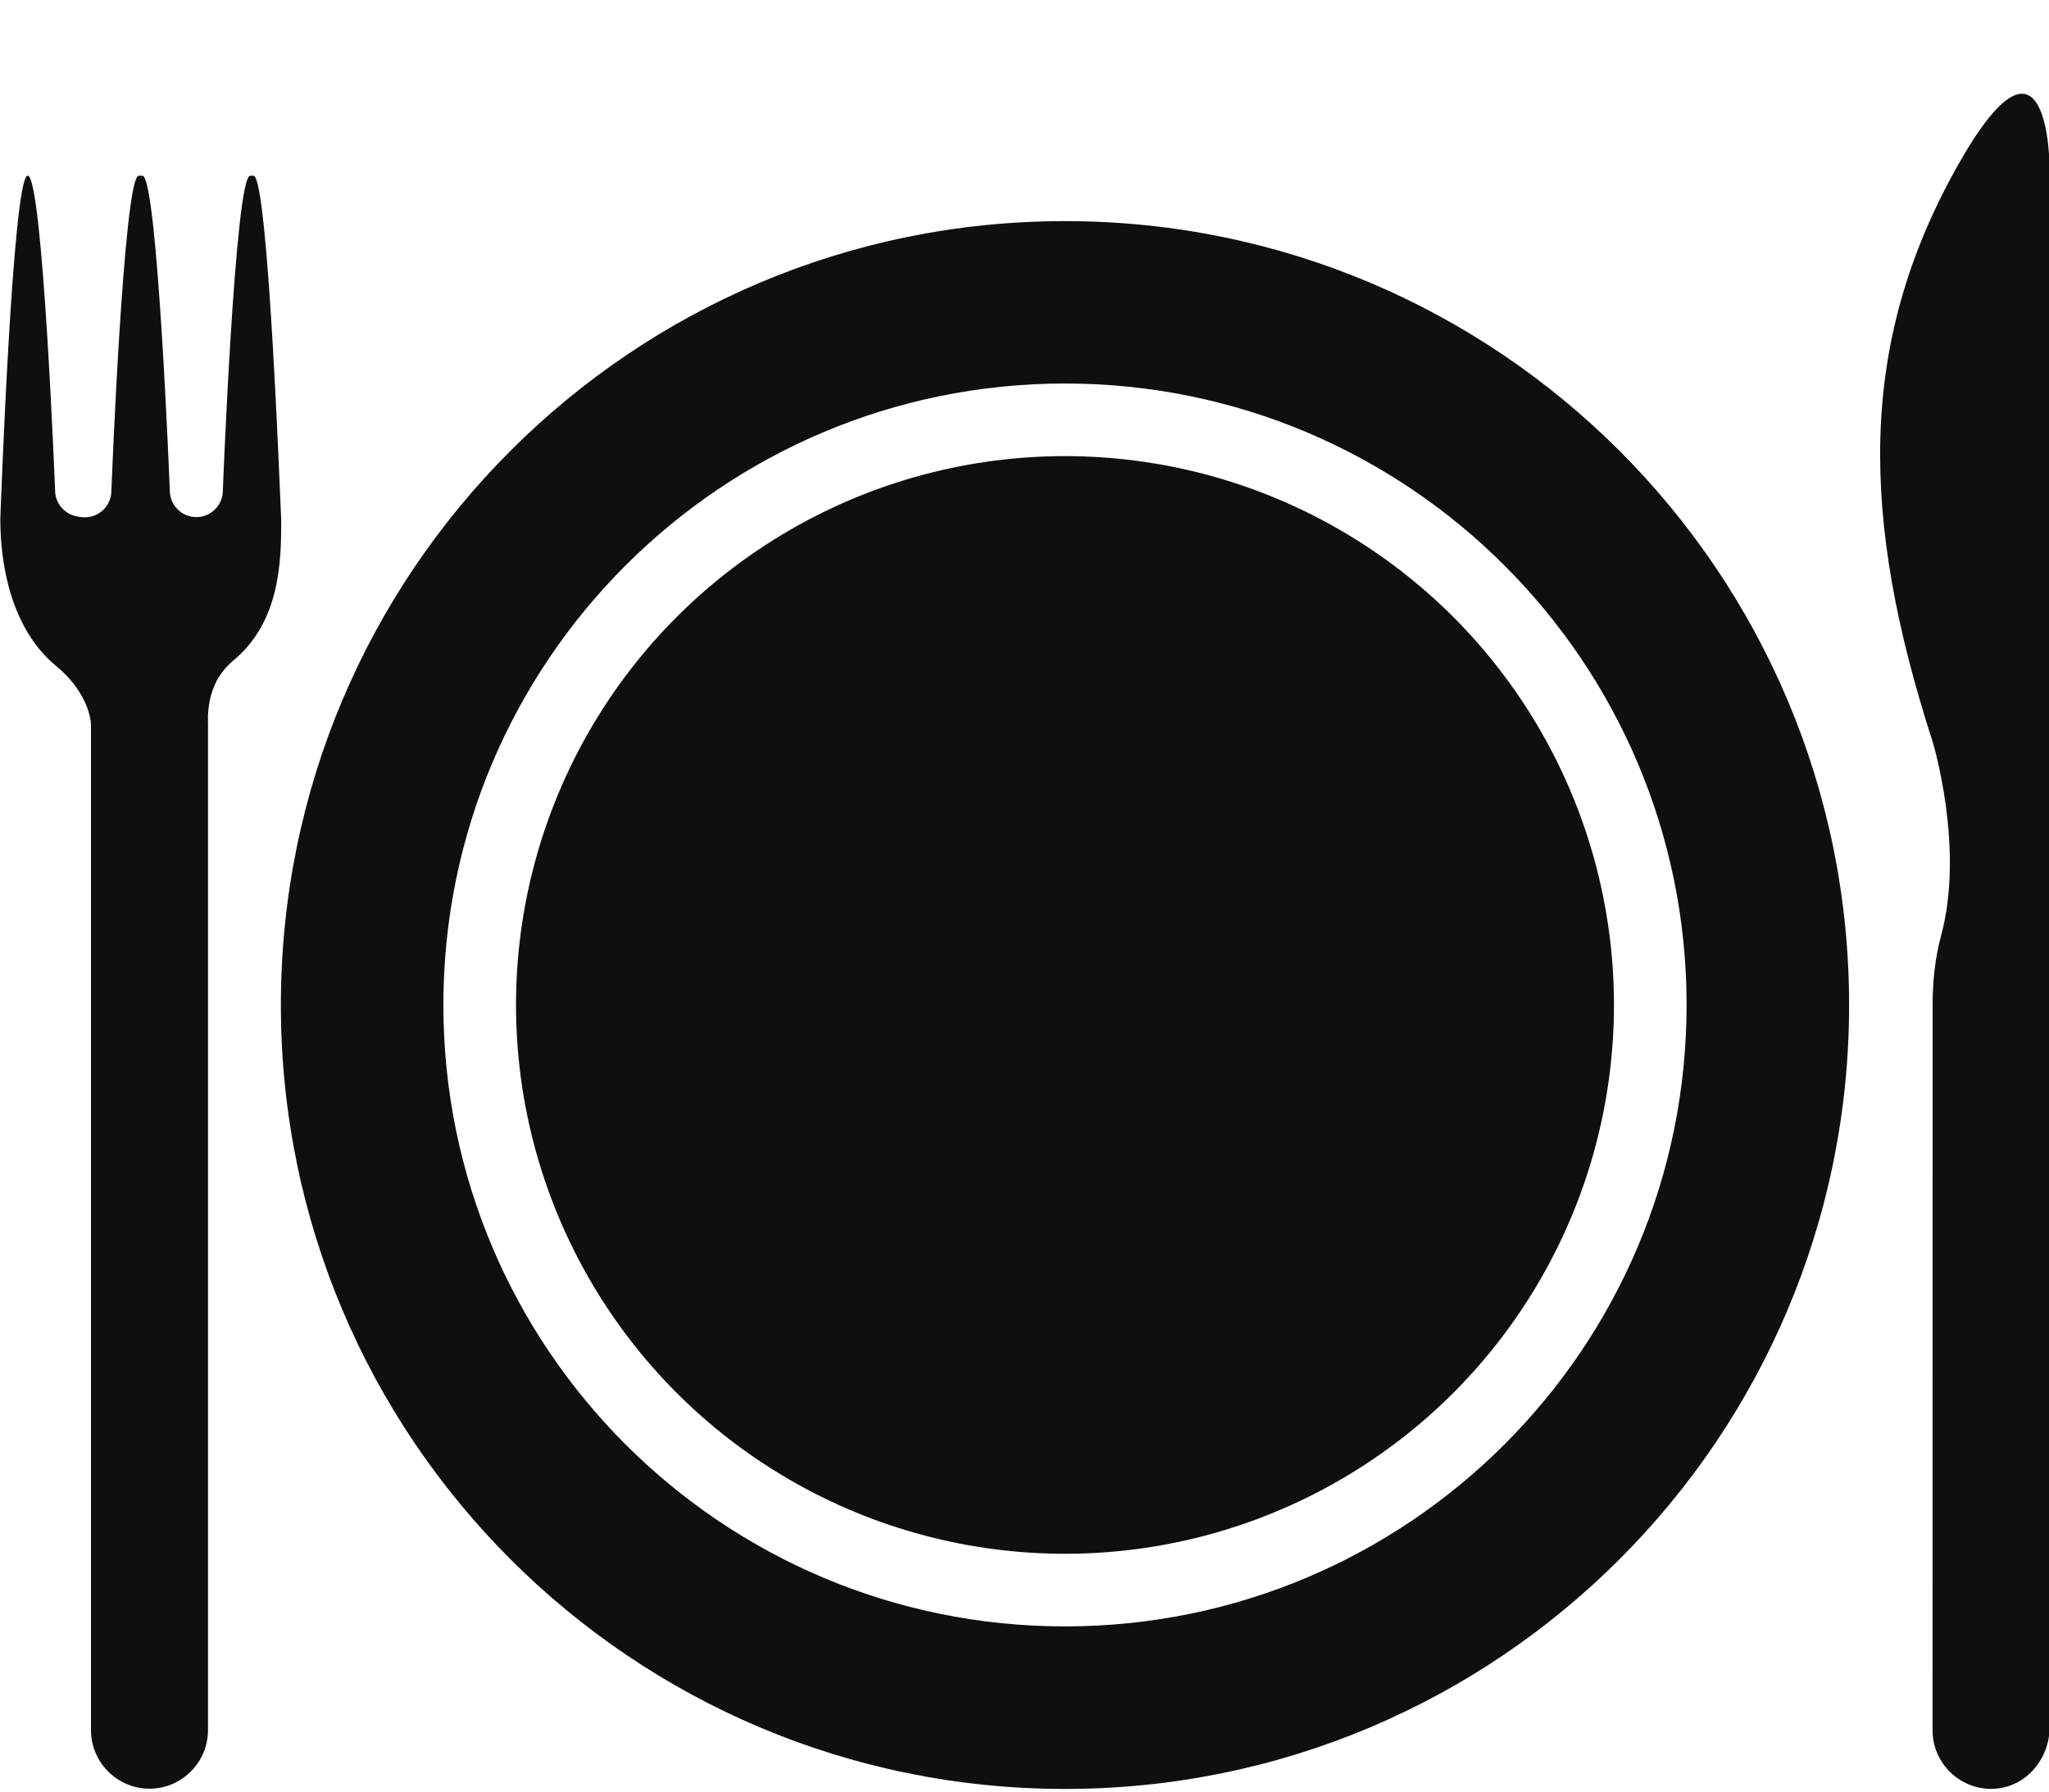
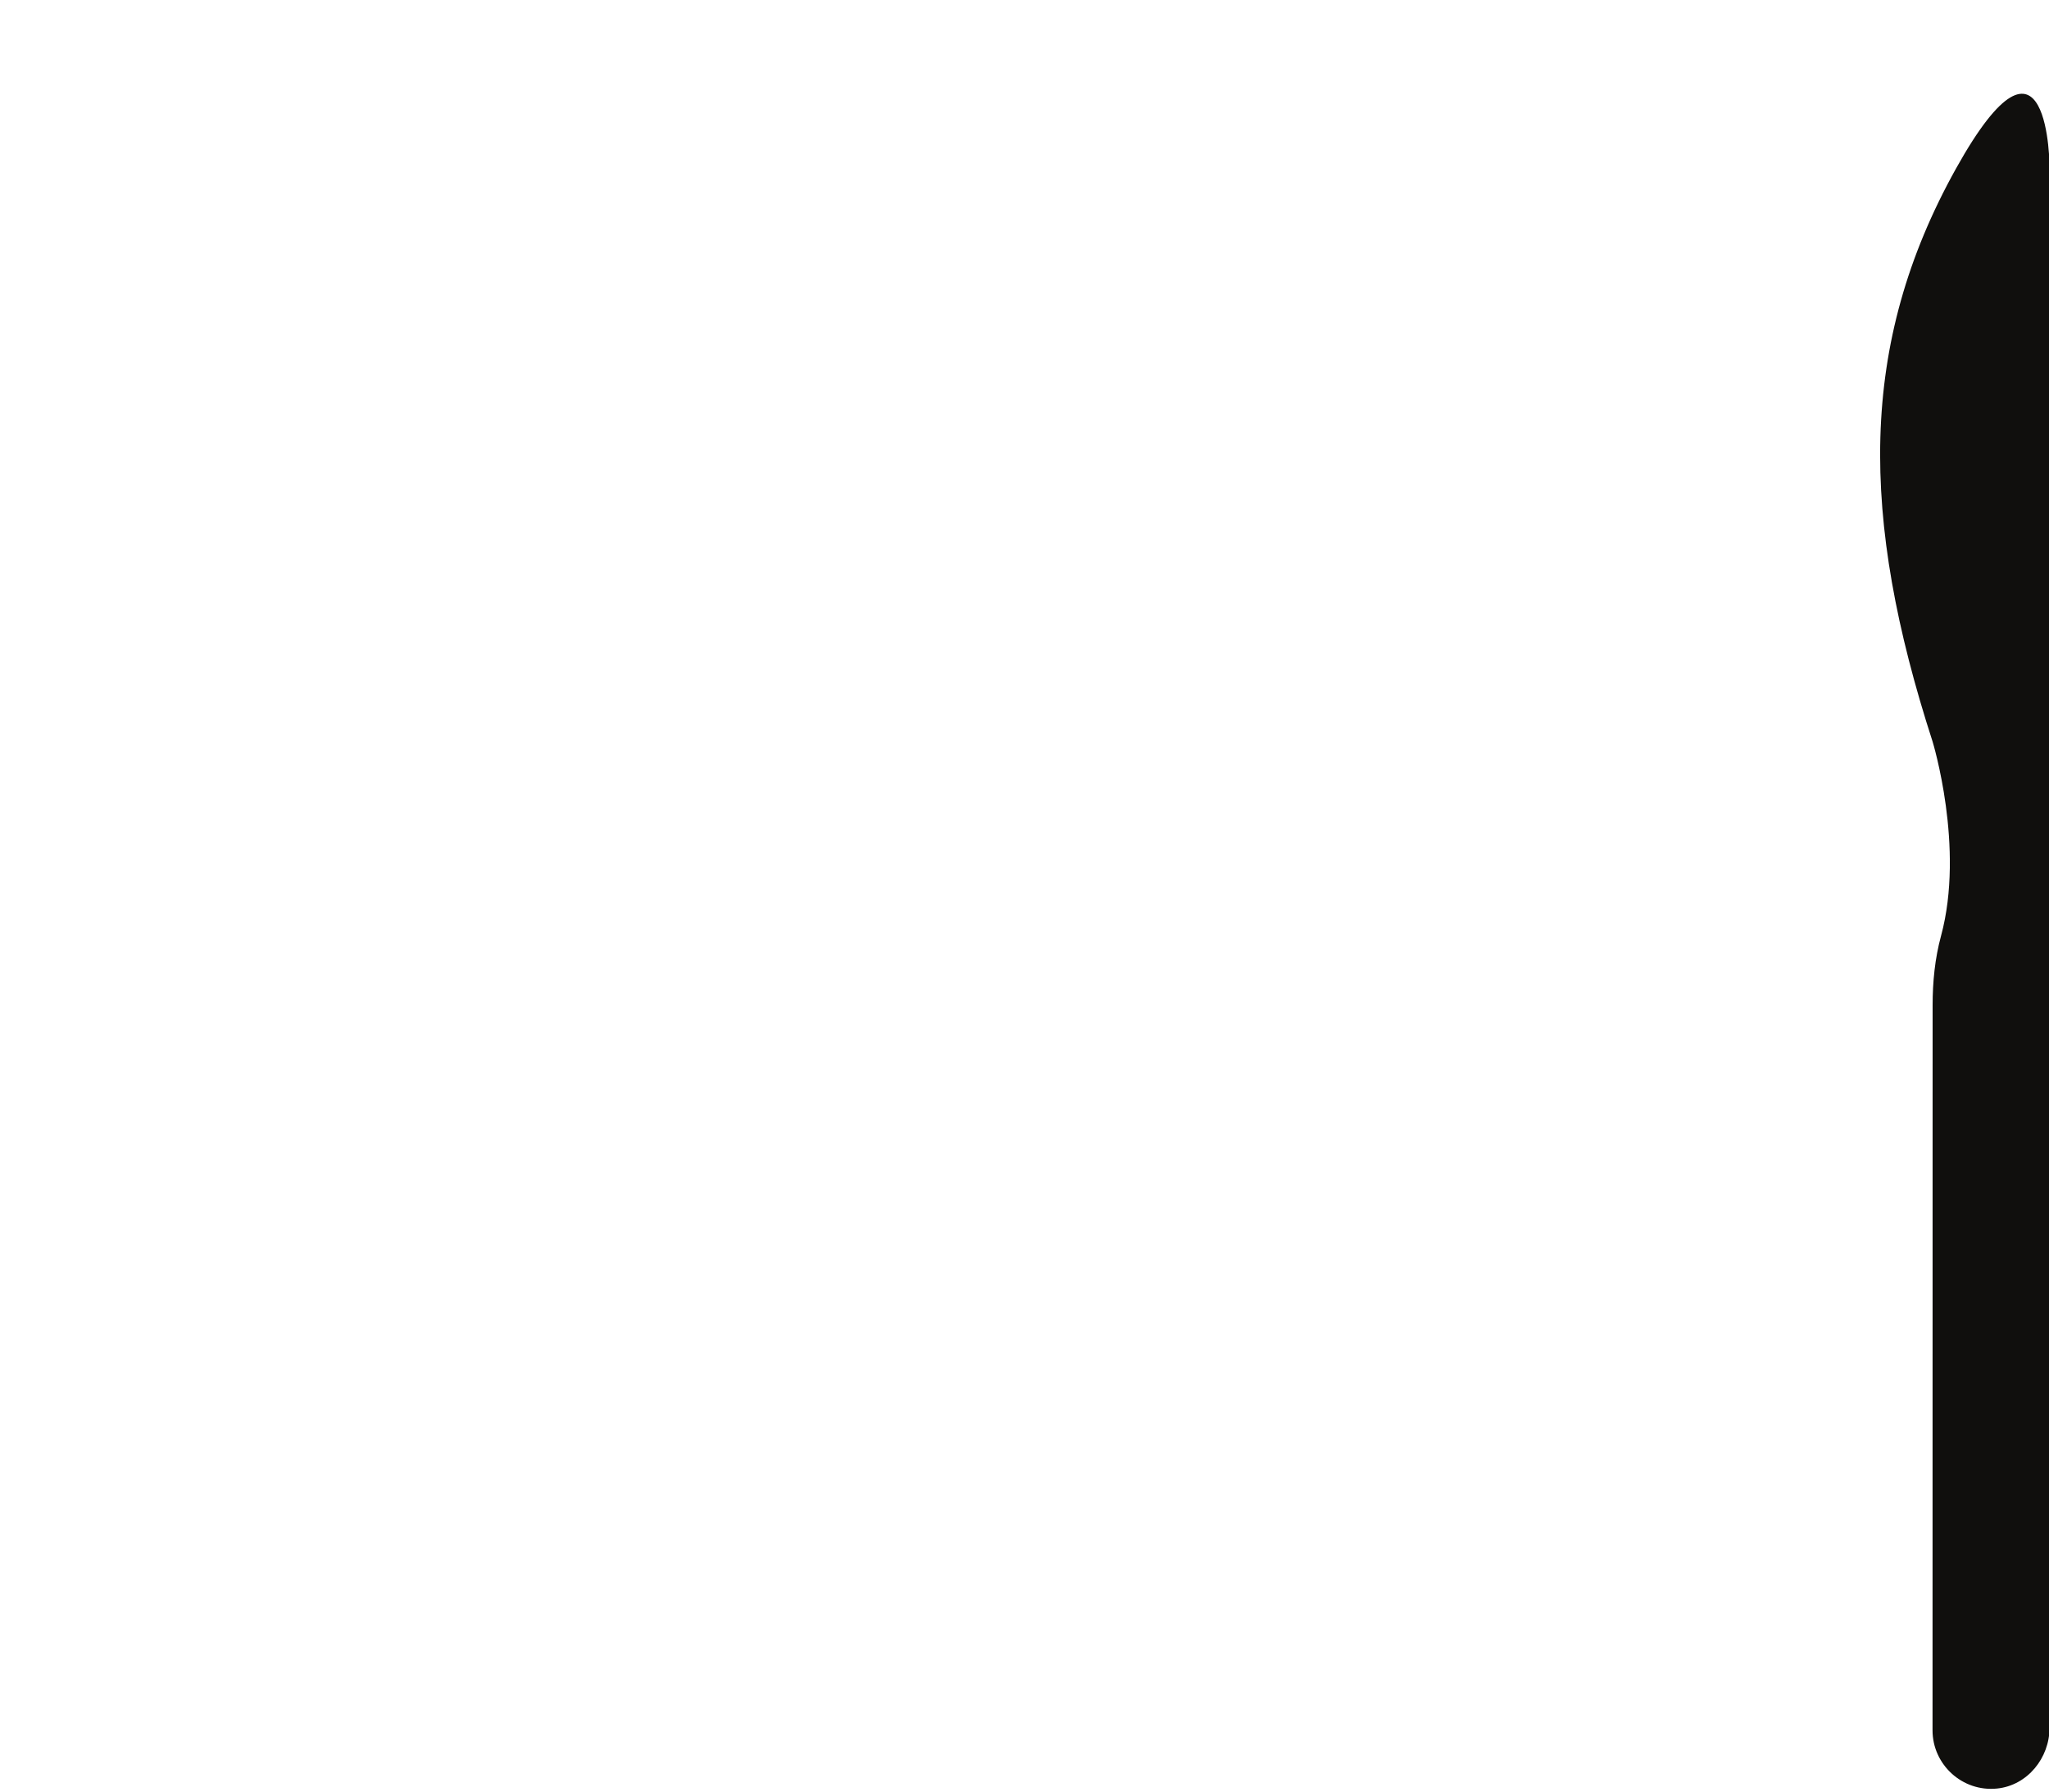
<svg xmlns="http://www.w3.org/2000/svg" fill="#000000" height="225.8" preserveAspectRatio="xMidYMid meet" version="1" viewBox="83.5 94.0 258.1 225.8" width="258.1" zoomAndPan="magnify">
  <g fill="#100f0d" id="change1_1">
-     <path d="M217.65,121.86c-54.55,0-98.77,44.22-98.77,98.77s44.22,98.77,98.77,98.77s98.77-44.22,98.77-98.77 S272.19,121.86,217.65,121.86z M217.65,298.92c-43.24,0-78.3-35.06-78.3-78.3s35.06-78.3,78.3-78.3c43.24,0,78.3,35.06,78.3,78.3 S260.89,298.92,217.65,298.92z" fill="inherit" />
-     <circle cx="217.65" cy="220.62" fill="inherit" r="69.15" />
    <path d="M329.89,115.23c-12.36,22.2-12.07,44.03-2.95,72.22c0,0,4.08,13.31,1.06,24.47 c-0.77,2.84-1.06,5.79-1.06,8.73l-0.01,91.37c0,4.3,3.74,7.78,8.13,7.33c3.82-0.39,6.61-3.84,6.61-7.68l0-73.35l0.01-23.12 l-0.01-99.96C341.69,115.23,341.69,94.04,329.89,115.23z" fill="inherit" />
-     <path d="M115.43,116.14h-0.41c-1.91,0-3.45,39.67-3.45,39.67c0,1.66-1.22,3.07-2.86,3.31 c-2.01,0.29-3.82-1.27-3.82-3.31c0,0-1.55-39.67-3.45-39.67h-0.46c-1.91,0-3.45,39.7-3.45,39.7c0,2.02-1.79,3.58-3.79,3.31 l-0.41-0.06c-1.65-0.23-2.89-1.64-2.89-3.31c0,0-1.55-39.65-3.45-39.65c-1.91,0-3.45,43.25-3.45,43.25 c0,5.4,1.19,13.72,7.05,18.55c3.49,2.88,4.3,6.02,4.37,7.33v126.74c0,4.05,3.32,7.37,7.37,7.37c4.05,0,7.37-3.32,7.37-7.37V185.81 h0.01c-0.02-0.28,0-0.53-0.01-0.8v-0.9c0.17-3.56,1.63-5.58,3.22-6.91c6-5,6-12.82,6-17.76 C118.88,159.44,117.34,116.14,115.43,116.14z" fill="inherit" />
  </g>
</svg>